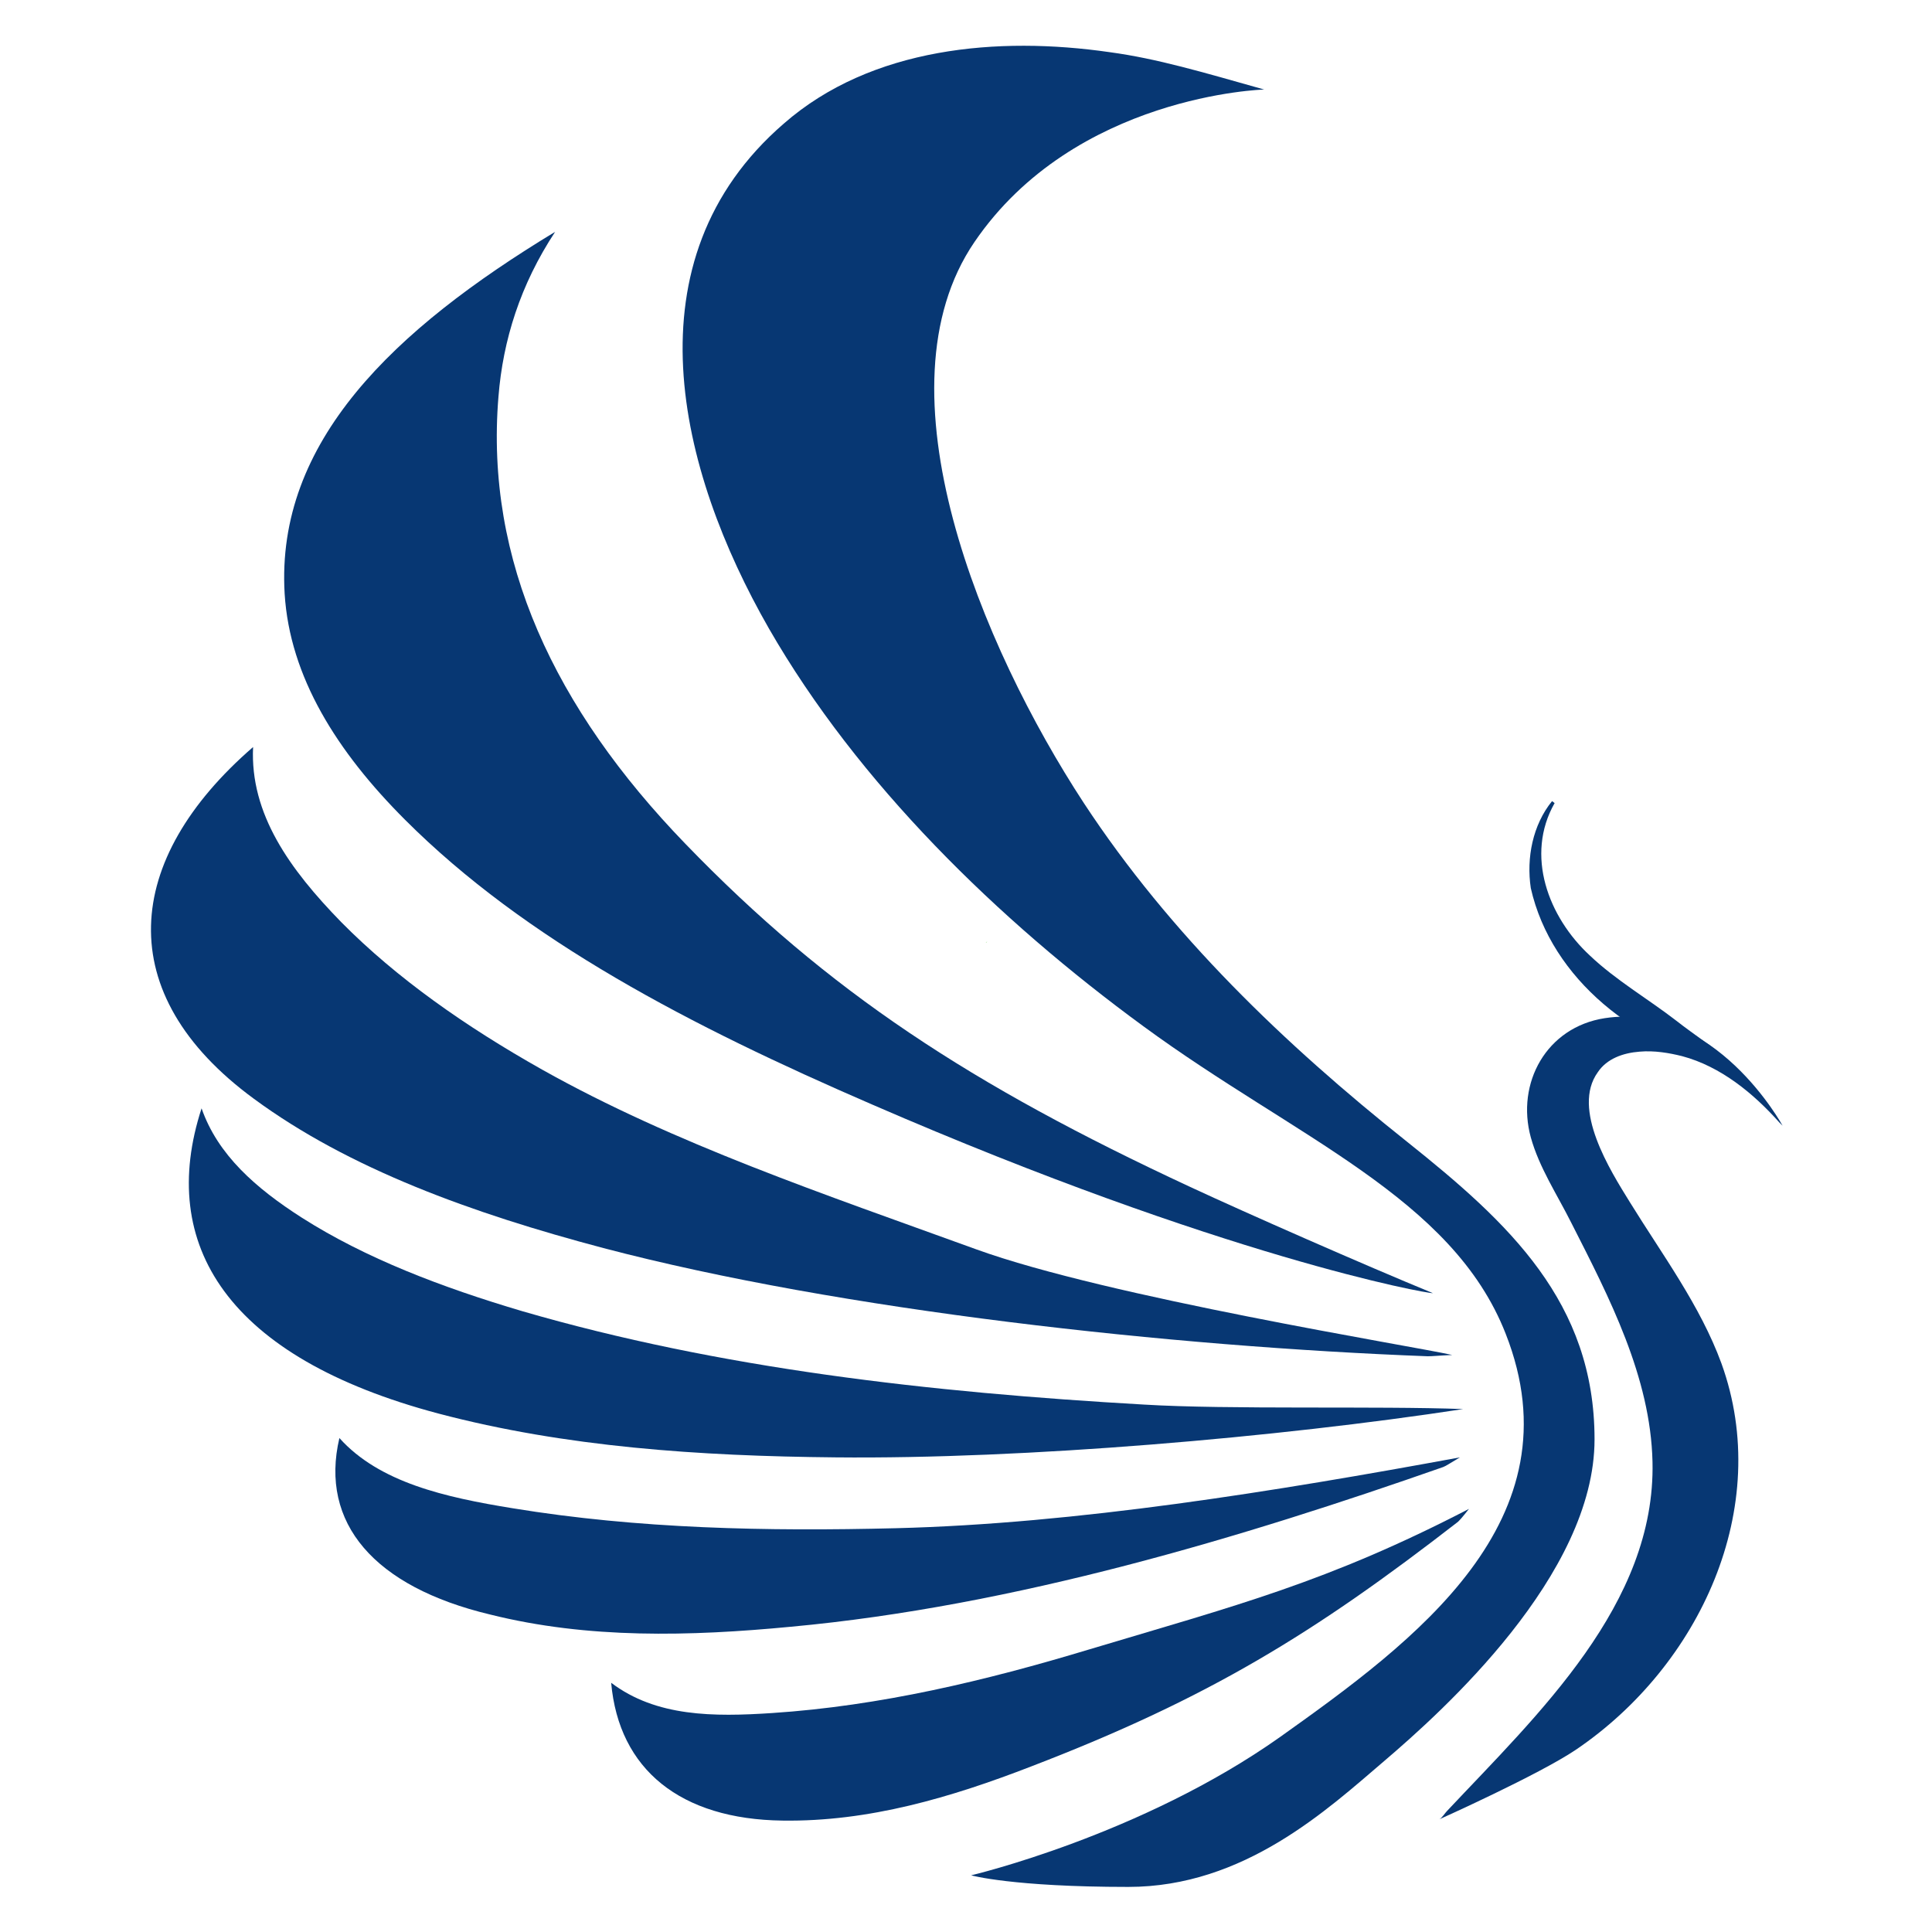
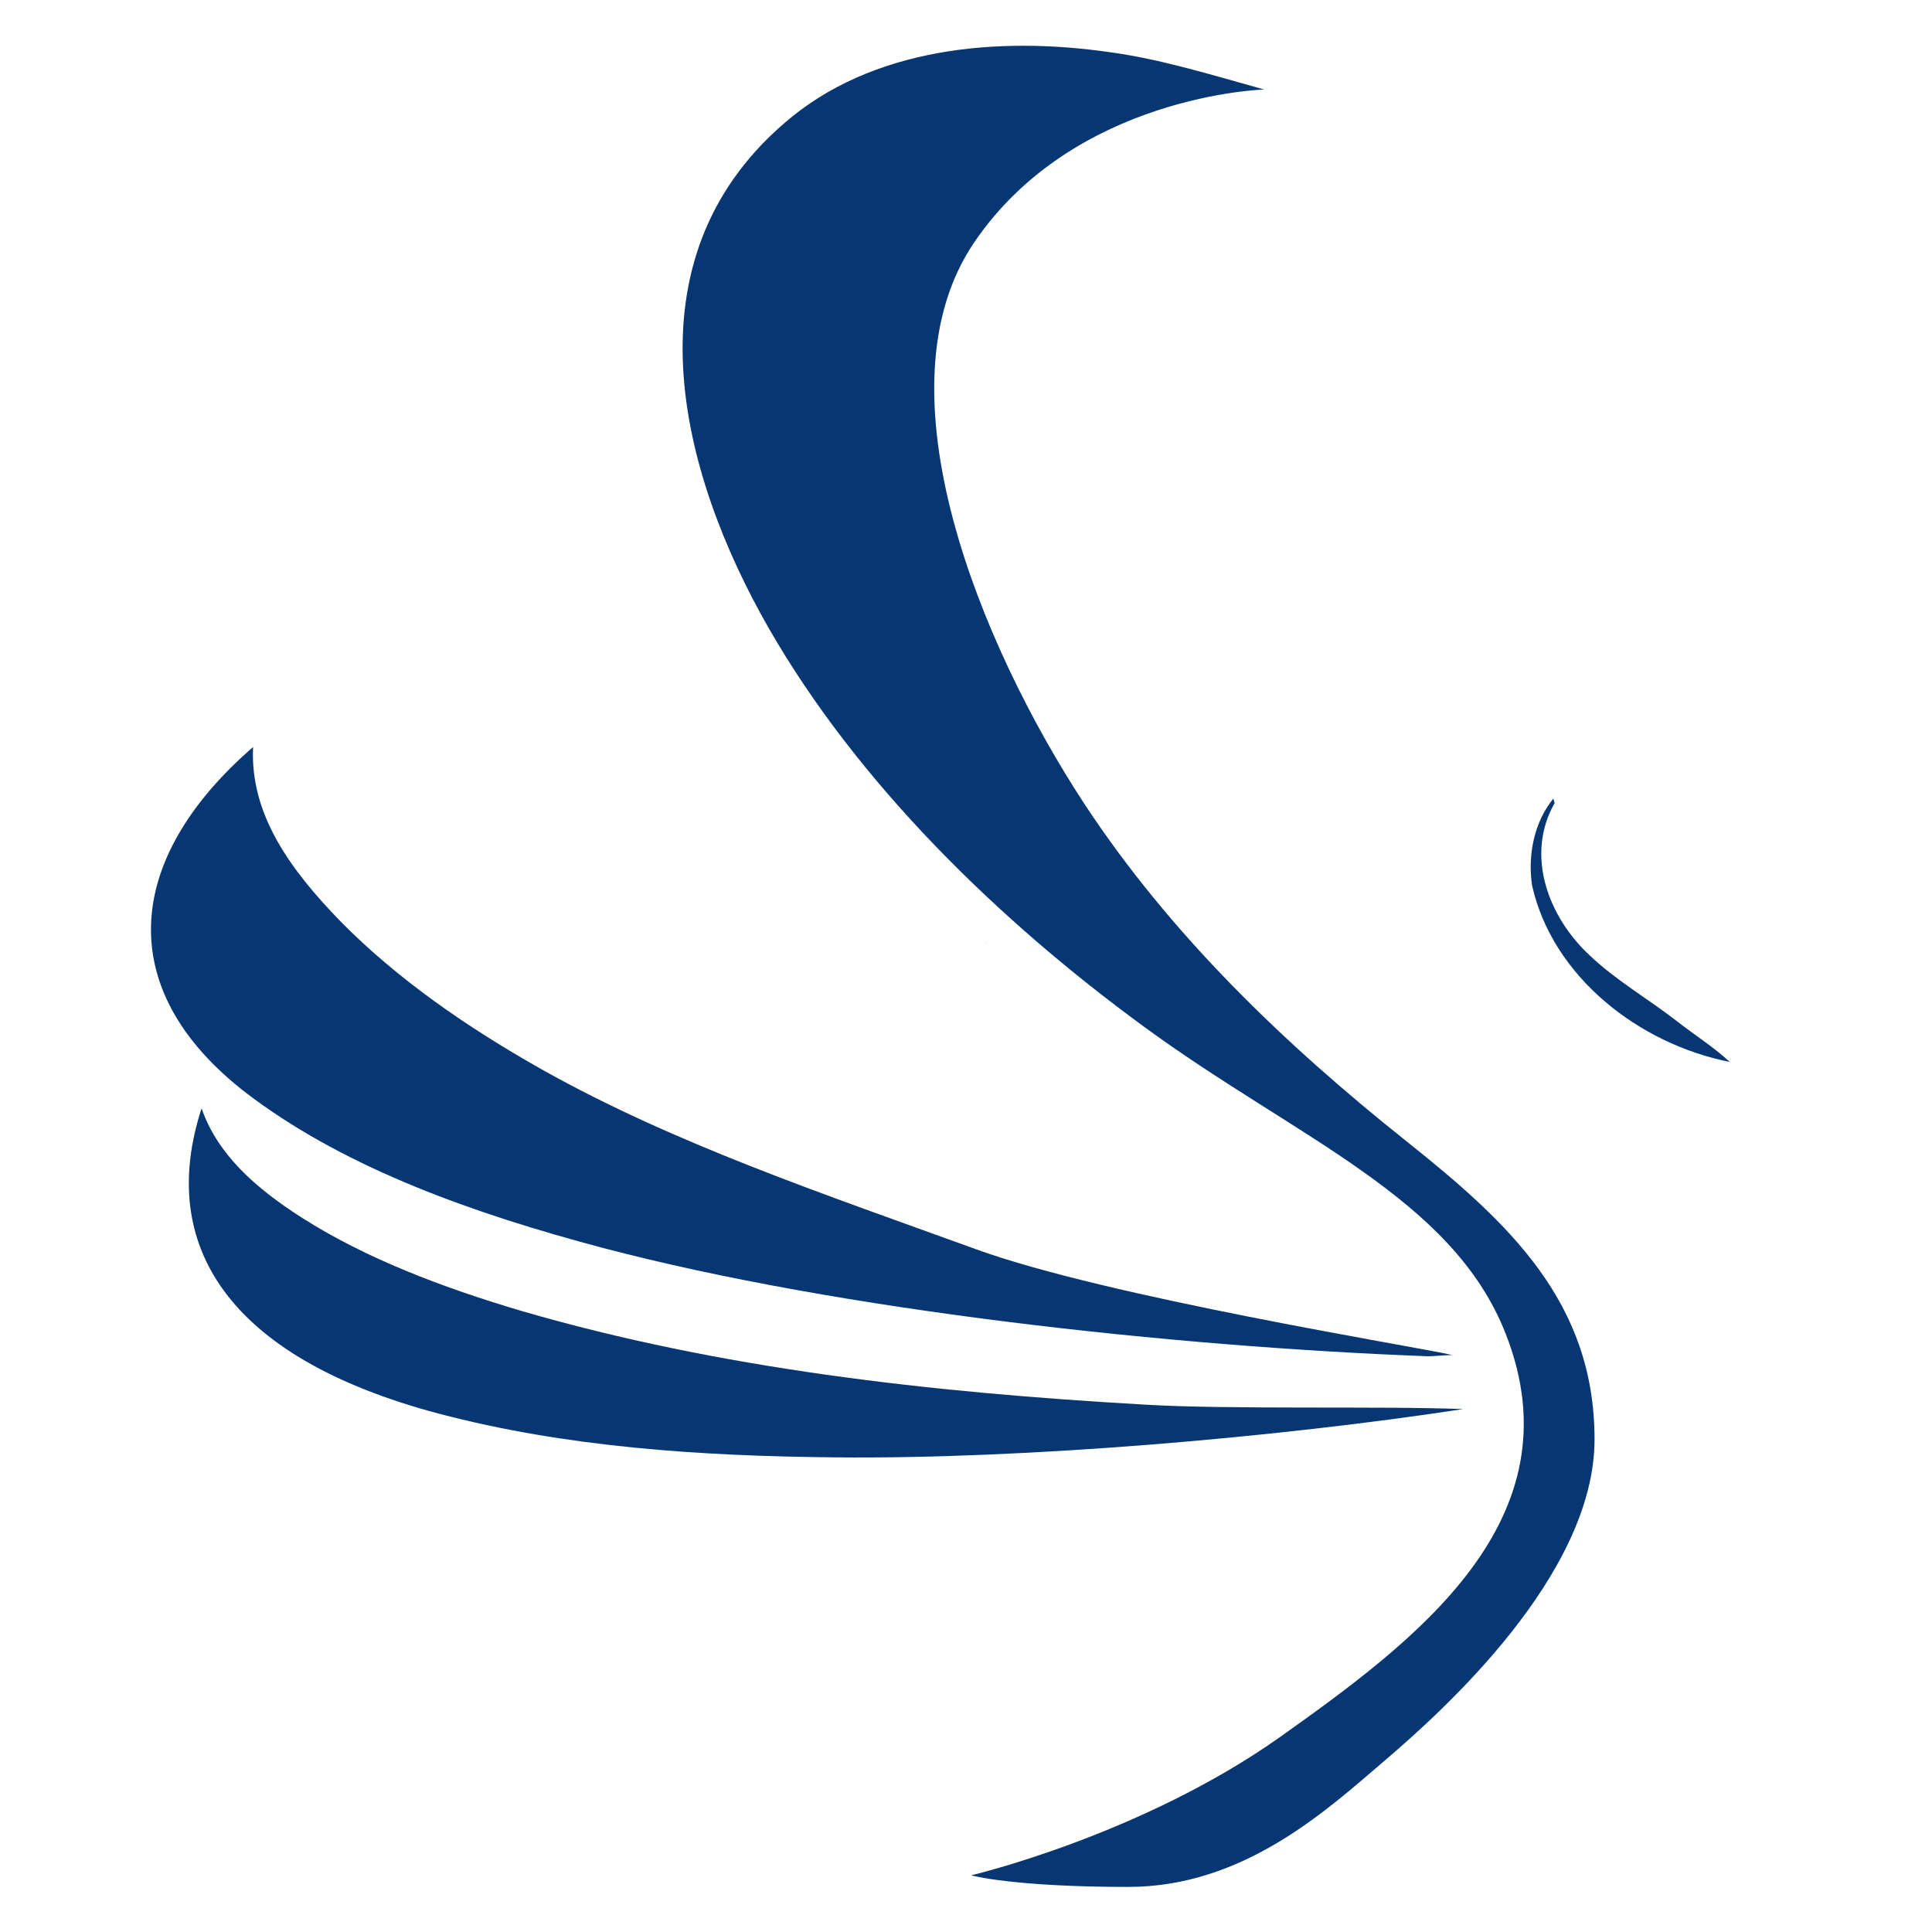
<svg xmlns="http://www.w3.org/2000/svg" xmlns:xlink="http://www.w3.org/1999/xlink" version="1.1" x="0px" y="0px" width="300px" height="300px" viewBox="0 0 300 300" style="enable-background:new 0 0 300 300;" xml:space="preserve">
  <style type="text/css">
	.st0{fill:url(#SVGID_00000051344861459220665610000016038574431728054687_);}
	.st1{fill:url(#SVGID_00000103258733454414973770000007017037607700661901_);}
	.st2{fill:#FDDBCA;}
	.st3{fill:#D83A34;}
	.st4{fill:#2ABC03;}
	.st5{display:none;fill:none;}
	.st6{fill:url(#SVGID_00000081610765391602497450000017626827036148789940_);}
	.st7{fill:#3B3B3D;}
	.st8{fill:#88056B;}
	.st9{fill:#02ACD3;}
	.st10{fill:#0E4EA2;}
	.st11{fill:#F7C90D;}
	.st12{fill:#14191D;}
	.st13{fill:#073773;}
	.st14{fill:#0C385A;}
	.st15{fill:#0D395A;}
</style>
  <g id="Layer_1">
    <g>
      <defs>
-         <rect id="SVGID_1_" x="-5.5" y="-285.2" width="612" height="792" />
-       </defs>
+         </defs>
      <clipPath id="SVGID_00000045590539607793432370000000945724157249440190_">
        <use xlink:href="#SVGID_1_" style="overflow:visible;" />
      </clipPath>
    </g>
  </g>
  <g id="Layer_3">
</g>
  <g id="Layer_2">
</g>
  <g id="Layer_4">
    <path class="st4" d="M153.3,146.2c-0.1,0.1-0.1,0.1-0.2,0.2C153.1,146.3,153.2,146.3,153.3,146.2   C153.3,146.2,153.3,146.2,153.3,146.2z" />
    <g>
-       <path class="st13" d="M62.9,127.3c18.7,18.7,44.3,32,72.5,44.2c54.6,23.7,86.3,29.4,87.1,29.3c-10.7-4.4-28.9-12.4-37.7-16.5    c-34-15.8-56.2-30.3-78.4-53.3C86.1,110,75.3,87,77.4,61.6c0.7-8.8,3.4-17.4,8.8-25.6c-25.1,15.2-43.4,32.6-42,56.2    C45,105.1,52.3,116.7,62.9,127.3z" />
      <path class="st13" d="M93.7,193.8c36.9,9.7,88.3,15.3,128,16.8c0.8,0,1.6-0.1,3.8-0.2c-6.2-1.4-53.5-9-73.9-16.4    c-23.7-8.6-46.9-16.4-67.4-27.9c-11.9-6.7-22.6-14.2-31.2-22.9c-8-8.2-14.2-16.8-13.7-27.2c-20.2,17.5-22.1,38.3,0.1,54.6    C54.2,181.5,73.3,188.4,93.7,193.8z" />
      <path class="st13" d="M129.7,226.3c29.5,0.3,68.7-3.1,97.5-7.5c-13.2-0.5-36.5,0.1-49.6-0.7c-33.3-1.9-65.9-5.6-96.5-14.5    c-12.5-3.7-24.3-8.2-34.2-14.5c-7.2-4.6-13.1-9.8-15.6-17c-6.9,21.2,4,38.7,36.8,47.4C87.8,224.7,108.6,226.1,129.7,226.3z" />
-       <path class="st13" d="M122.8,252.6c34.8-3.2,70.2-13.9,101.3-24.8c0.5-0.2,0.9-0.5,2.6-1.5c-28.8,5.3-59.6,10.3-87.6,11    c-20,0.5-40,0.1-59.5-3.1c-10.5-1.7-20.7-4-26.9-10.9c-3.1,13.2,5.4,23.1,23.4,27.4C91.3,254.5,107.1,254.1,122.8,252.6z" />
-       <path class="st13" d="M226.4,236.3c0.3-0.3,0.6-0.6,1.7-2c-22,11.4-36.2,15-58.9,21.8c-16.2,4.9-32.6,8.8-49.3,9.9    c-9.1,0.6-18,0.6-25-4.7c1.2,13.5,10.8,21.2,26.6,21.4c13.4,0.2,26.2-3.6,38.6-8.4C187.7,263.7,204.1,253.6,226.4,236.3z" />
      <path class="st13" d="M196.3,13.9c0,0-29.4,0.8-45,23.7c-15.6,22.9,1.1,62.8,17,87.1c13.4,20.4,31.1,37.4,50.2,52.6    c15.8,12.6,29.1,24.9,29.1,46.2c0,21.1-23.7,42.3-32.6,49.9c-8.9,7.6-21.8,19.6-39.8,19.6s-24.4-1.8-24.4-1.8s26.4-6.2,48-21.5    c20.8-14.8,46.4-33.6,35-62.6c-8.3-21.2-32.6-30.4-56.2-47.7c-22.7-16.6-44.4-37.8-58.2-61.8c-14.1-24.6-22.2-57.2,2.3-78.4    C135.3,7.3,155,5.6,172.3,8.1C179.7,9.1,186.7,11.2,196.3,13.9z" />
-       <path class="st13" d="M254.6,163.3c2.3-0.2,4.6,0.2,6.6,0.7c6,1.6,11.1,5.8,15.1,10.3c0.2,0.2,0.3,0.3,0.5,0.5    c0,0-10.5-19.3-27.6-16.7c-9.1,1.4-13.8,10.1-11.5,18.5c1.3,4.7,4.1,8.9,6.3,13.3c5.9,11.6,12.3,23.9,12.6,37.1    c0.5,22.1-17.8,39.2-31.9,54.2c-0.3,0.3-0.8,1.1-1.2,1.3c0,0,15.4-6.9,21.2-10.8c19.2-13,30.7-37.6,22.6-60    c-3.3-9-9.2-16.9-14.2-25c-3.1-5-9.1-14.5-5-20.2C249.5,164.4,252,163.5,254.6,163.3z" />
-       <path class="st13" d="M241.4,124.7c-4.6,8.1-1,17.7,5.5,23.7c4,3.8,9,6.7,13.4,10.1c2.8,2.2,5.7,4,8.3,6.4c0,0-0.2,0.4-0.2,0.4    c-14.1-2.8-27.5-13.2-30.7-27.4c-0.7-4.7,0.3-9.8,3.3-13.5L241.4,124.7L241.4,124.7z" />
+       <path class="st13" d="M241.4,124.7c-4.6,8.1-1,17.7,5.5,23.7c4,3.8,9,6.7,13.4,10.1c2.8,2.2,5.7,4,8.3,6.4c-14.1-2.8-27.5-13.2-30.7-27.4c-0.7-4.7,0.3-9.8,3.3-13.5L241.4,124.7L241.4,124.7z" />
    </g>
  </g>
</svg>